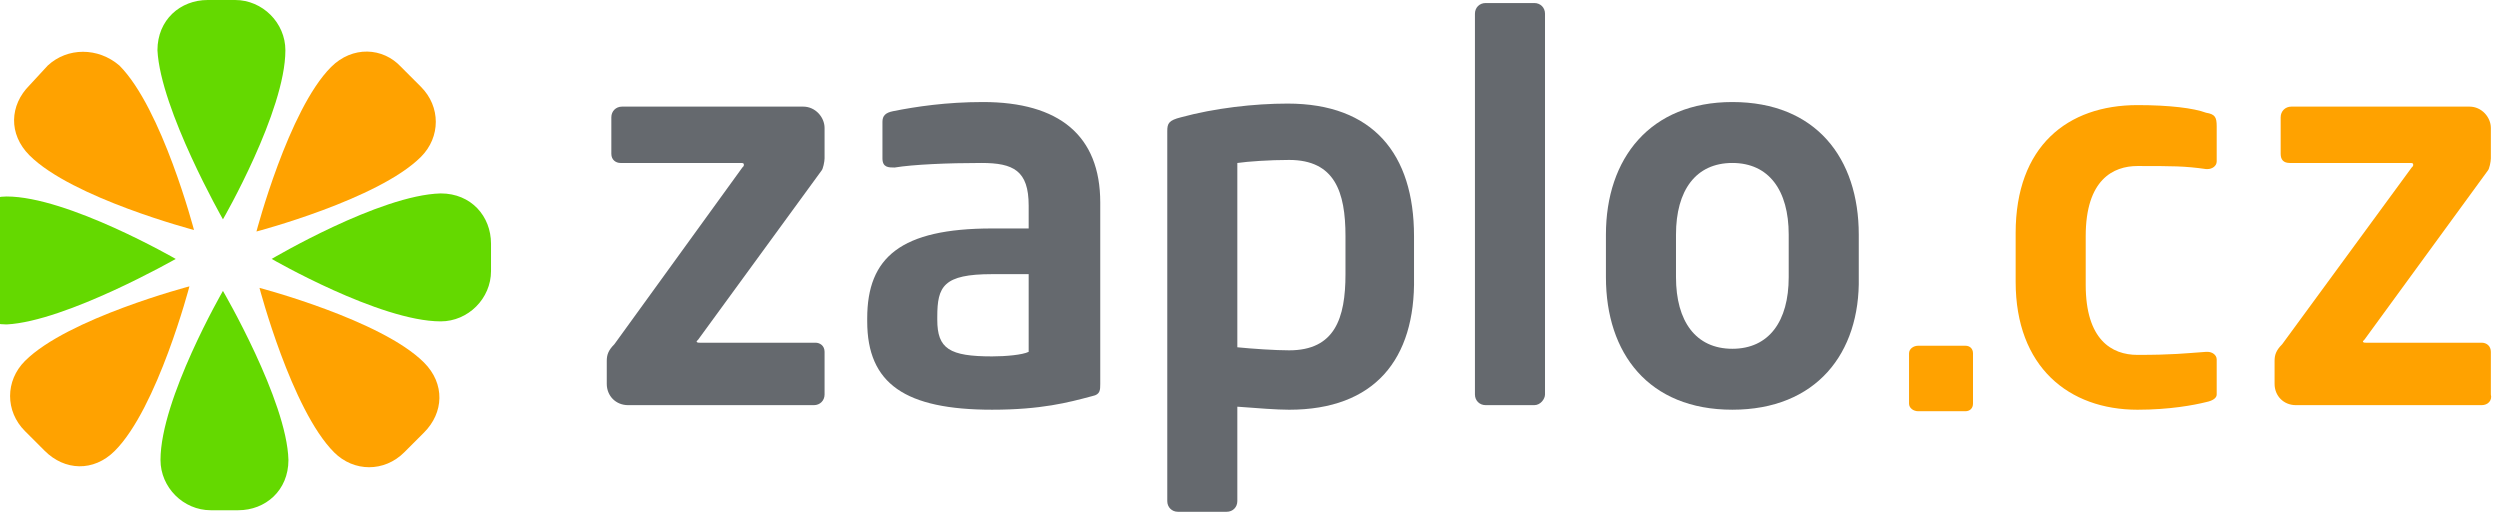
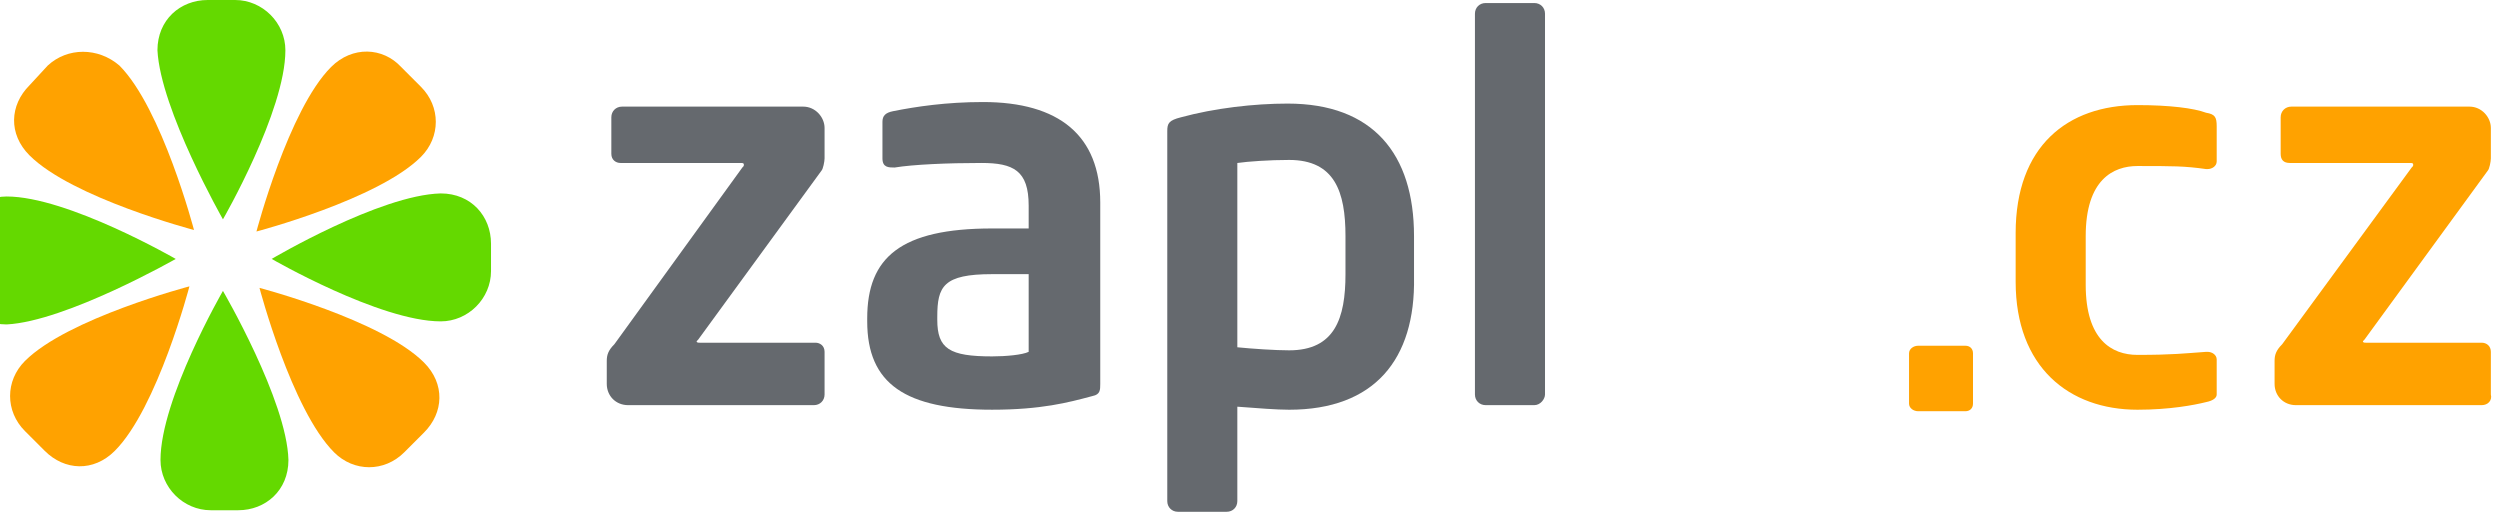
<svg xmlns="http://www.w3.org/2000/svg" width="344" height="72" viewBox="0 0 344 72" fill="none">
  <path d="M30.677 30.18C30.677 30.18 39.269 15.299 39.269 6.916C39.269 3.144 36.126 0 32.353 0H28.581C24.808 0 21.665 2.725 21.665 6.916C22.084 15.09 30.677 30.18 30.677 30.18Z" fill="#64D900" />
  <path d="M30.677 40.029C30.677 40.029 22.084 54.909 22.084 63.293C22.084 67.065 25.228 70.209 29 70.209H32.773C36.545 70.209 39.689 67.484 39.689 63.293C39.479 55.119 30.677 40.029 30.677 40.029Z" fill="#64D900" />
  <path d="M37.383 35.627C37.383 35.627 52.264 44.22 60.647 44.22C64.419 44.22 67.563 41.076 67.563 37.304V33.531C67.563 29.759 64.838 26.615 60.647 26.615C52.264 26.825 37.383 35.627 37.383 35.627Z" fill="#64D900" />
  <path d="M24.18 35.63C24.18 35.63 9.299 27.037 0.916 27.037C-2.856 27.037 -6 30.18 -6 33.953V37.725C-6 41.498 -3.275 44.642 0.916 44.642C9.09 44.222 24.18 35.63 24.18 35.63Z" fill="#64D900" />
  <path d="M35.706 39.612C35.706 39.612 40.108 56.378 45.976 62.246C48.701 64.971 52.892 64.971 55.617 62.246L58.341 59.522C61.066 56.797 61.275 52.815 58.341 49.881C52.473 44.013 35.706 39.612 35.706 39.612Z" fill="#FFA200" />
  <path d="M26.695 31.648C26.695 31.648 22.293 14.881 16.425 9.013C13.491 6.498 9.299 6.498 6.575 9.013L4.06 11.737C1.335 14.462 1.126 18.444 4.06 21.378C9.928 27.246 26.695 31.648 26.695 31.648Z" fill="#FFA200" />
  <path d="M57.922 21.586C60.647 18.861 60.647 14.67 57.922 11.945L55.198 9.221C52.683 6.496 48.491 6.287 45.557 9.221C39.689 15.089 35.288 31.855 35.288 31.855C35.288 31.855 52.054 27.454 57.922 21.586Z" fill="#FFA200" />
  <path d="M26.066 39.403C26.066 39.403 9.299 43.804 3.431 49.672C0.707 52.397 0.707 56.589 3.431 59.313L6.156 62.038C8.88 64.762 12.862 64.972 15.796 62.038C21.665 56.169 26.066 39.403 26.066 39.403Z" fill="#FFA200" />
  <path d="M111.994 55.748H86.425C84.749 55.748 83.491 54.491 83.491 52.814V49.671C83.491 48.832 83.701 48.204 84.539 47.365L102.144 23.054C102.353 22.844 102.353 22.844 102.353 22.635C102.353 22.425 102.144 22.425 101.934 22.425H85.377C84.749 22.425 84.12 22.006 84.12 21.168V16.138C84.12 15.299 84.749 14.671 85.587 14.671H110.527C112.204 14.671 113.461 16.138 113.461 17.605V21.796C113.461 22.216 113.252 23.264 113.042 23.473L96.066 46.736L95.856 46.946C95.856 47.156 96.066 47.156 96.276 47.156H112.204C112.833 47.156 113.461 47.575 113.461 48.413V54.281C113.461 55.12 112.833 55.748 111.994 55.748Z" fill="#65696E" />
  <path fill-rule="evenodd" clip-rule="evenodd" d="M150.142 54.544C150.211 54.526 150.279 54.508 150.347 54.489C151.395 54.28 151.395 53.651 151.395 52.813V27.873C151.395 18.651 145.736 14.04 135.257 14.04C130.227 14.04 126.036 14.669 122.892 15.298C121.844 15.507 121.425 15.927 121.425 16.765V21.795C121.425 23.052 122.263 23.052 123.102 23.052C125.617 22.633 130.437 22.424 135.048 22.424C139.449 22.424 141.545 23.471 141.545 28.292V31.436H136.515C123.94 31.436 119.329 35.417 119.329 43.801V44.22C119.329 52.813 124.569 56.376 136.515 56.376C143.281 56.376 147.039 55.373 150.142 54.544ZM136.515 37.723H141.545V48.411C140.706 48.831 138.401 49.04 136.515 49.04C130.646 49.04 128.97 47.992 128.97 44.01V43.591C128.97 39.4 129.808 37.723 136.515 37.723Z" fill="#65696E" />
  <path fill-rule="evenodd" clip-rule="evenodd" d="M170.257 55.96C172.982 56.169 175.707 56.379 177.383 56.379C189.12 56.379 194.778 49.463 194.569 38.145V32.487C194.569 21.169 188.91 14.253 177.174 14.253C172.563 14.253 167.114 14.882 162.503 16.139C160.826 16.558 160.617 16.978 160.617 18.026V68.954C160.617 69.792 161.245 70.421 162.084 70.421H168.79C169.629 70.421 170.257 69.792 170.257 68.954V55.96ZM177.383 22.008C183.671 22.008 185.138 26.409 185.138 32.487V37.726C185.138 43.804 183.671 48.205 177.383 48.205C175.497 48.205 172.353 47.996 170.257 47.786V22.427C171.724 22.217 174.659 22.008 177.383 22.008Z" fill="#65696E" />
  <path d="M211.126 55.747H204.419C203.581 55.747 202.952 55.118 202.952 54.28V1.885C202.952 1.046 203.581 0.418 204.419 0.418H211.126C211.964 0.418 212.593 1.046 212.593 1.885V54.28C212.593 54.908 211.964 55.747 211.126 55.747Z" fill="#65696E" />
-   <path fill-rule="evenodd" clip-rule="evenodd" d="M220.976 38.142C220.976 48.621 226.844 56.376 238.371 56.376C249.898 56.376 255.976 48.621 255.766 38.142V32.274C255.766 21.795 249.898 14.04 238.371 14.04C227.054 14.04 220.976 21.795 220.976 32.274V38.142ZM238.371 22.424C243.401 22.424 246.126 26.196 246.126 32.274V38.142C246.126 44.22 243.401 47.992 238.371 47.992C233.341 47.992 230.617 44.22 230.617 38.142V32.274C230.617 26.196 233.341 22.424 238.371 22.424Z" fill="#65696E" />
  <path d="M270.437 56.585H263.94C263.311 56.585 262.683 56.166 262.683 55.537V48.621C262.683 47.992 263.311 47.573 263.94 47.573H270.437C271.066 47.573 271.485 47.992 271.485 48.621V55.537C271.485 56.166 271.066 56.585 270.437 56.585Z" fill="#FFA200" />
  <path d="M303.551 55.33C301.874 55.749 298.521 56.378 294.12 56.378C284.689 56.378 277.354 50.51 277.354 38.773V32.067C277.354 20.121 284.479 14.462 294.12 14.462C298.521 14.462 301.874 14.881 303.551 15.51C304.809 15.719 305.018 16.139 305.018 17.396V22.216C305.018 22.845 304.389 23.264 303.761 23.264H303.551C300.617 22.845 298.94 22.845 294.12 22.845C290.767 22.845 286.994 24.731 286.994 32.486V39.193C286.994 46.737 290.557 48.833 294.12 48.833C298.94 48.833 300.617 48.624 303.551 48.414H303.761C304.389 48.414 305.018 48.833 305.018 49.462V54.282C305.018 54.702 304.599 55.121 303.551 55.33Z" fill="#FFA200" />
  <path d="M341.485 55.748H315.916C314.239 55.748 312.982 54.491 312.982 52.814V49.671C312.982 48.832 313.192 48.204 314.03 47.365L331.844 23.054C332.054 22.844 332.054 22.844 332.054 22.635C332.054 22.425 331.844 22.425 331.635 22.425H315.078C314.239 22.425 313.82 22.006 313.82 21.168V16.138C313.82 15.299 314.449 14.671 315.287 14.671H339.808C341.485 14.671 342.742 16.138 342.742 17.605V21.796C342.742 22.216 342.533 23.264 342.323 23.473L325.347 46.736L325.138 46.946C325.138 47.156 325.347 47.156 325.557 47.156H341.485C342.114 47.156 342.742 47.575 342.742 48.413V54.281C342.952 55.12 342.323 55.748 341.485 55.748Z" fill="#FFA200" />
</svg>